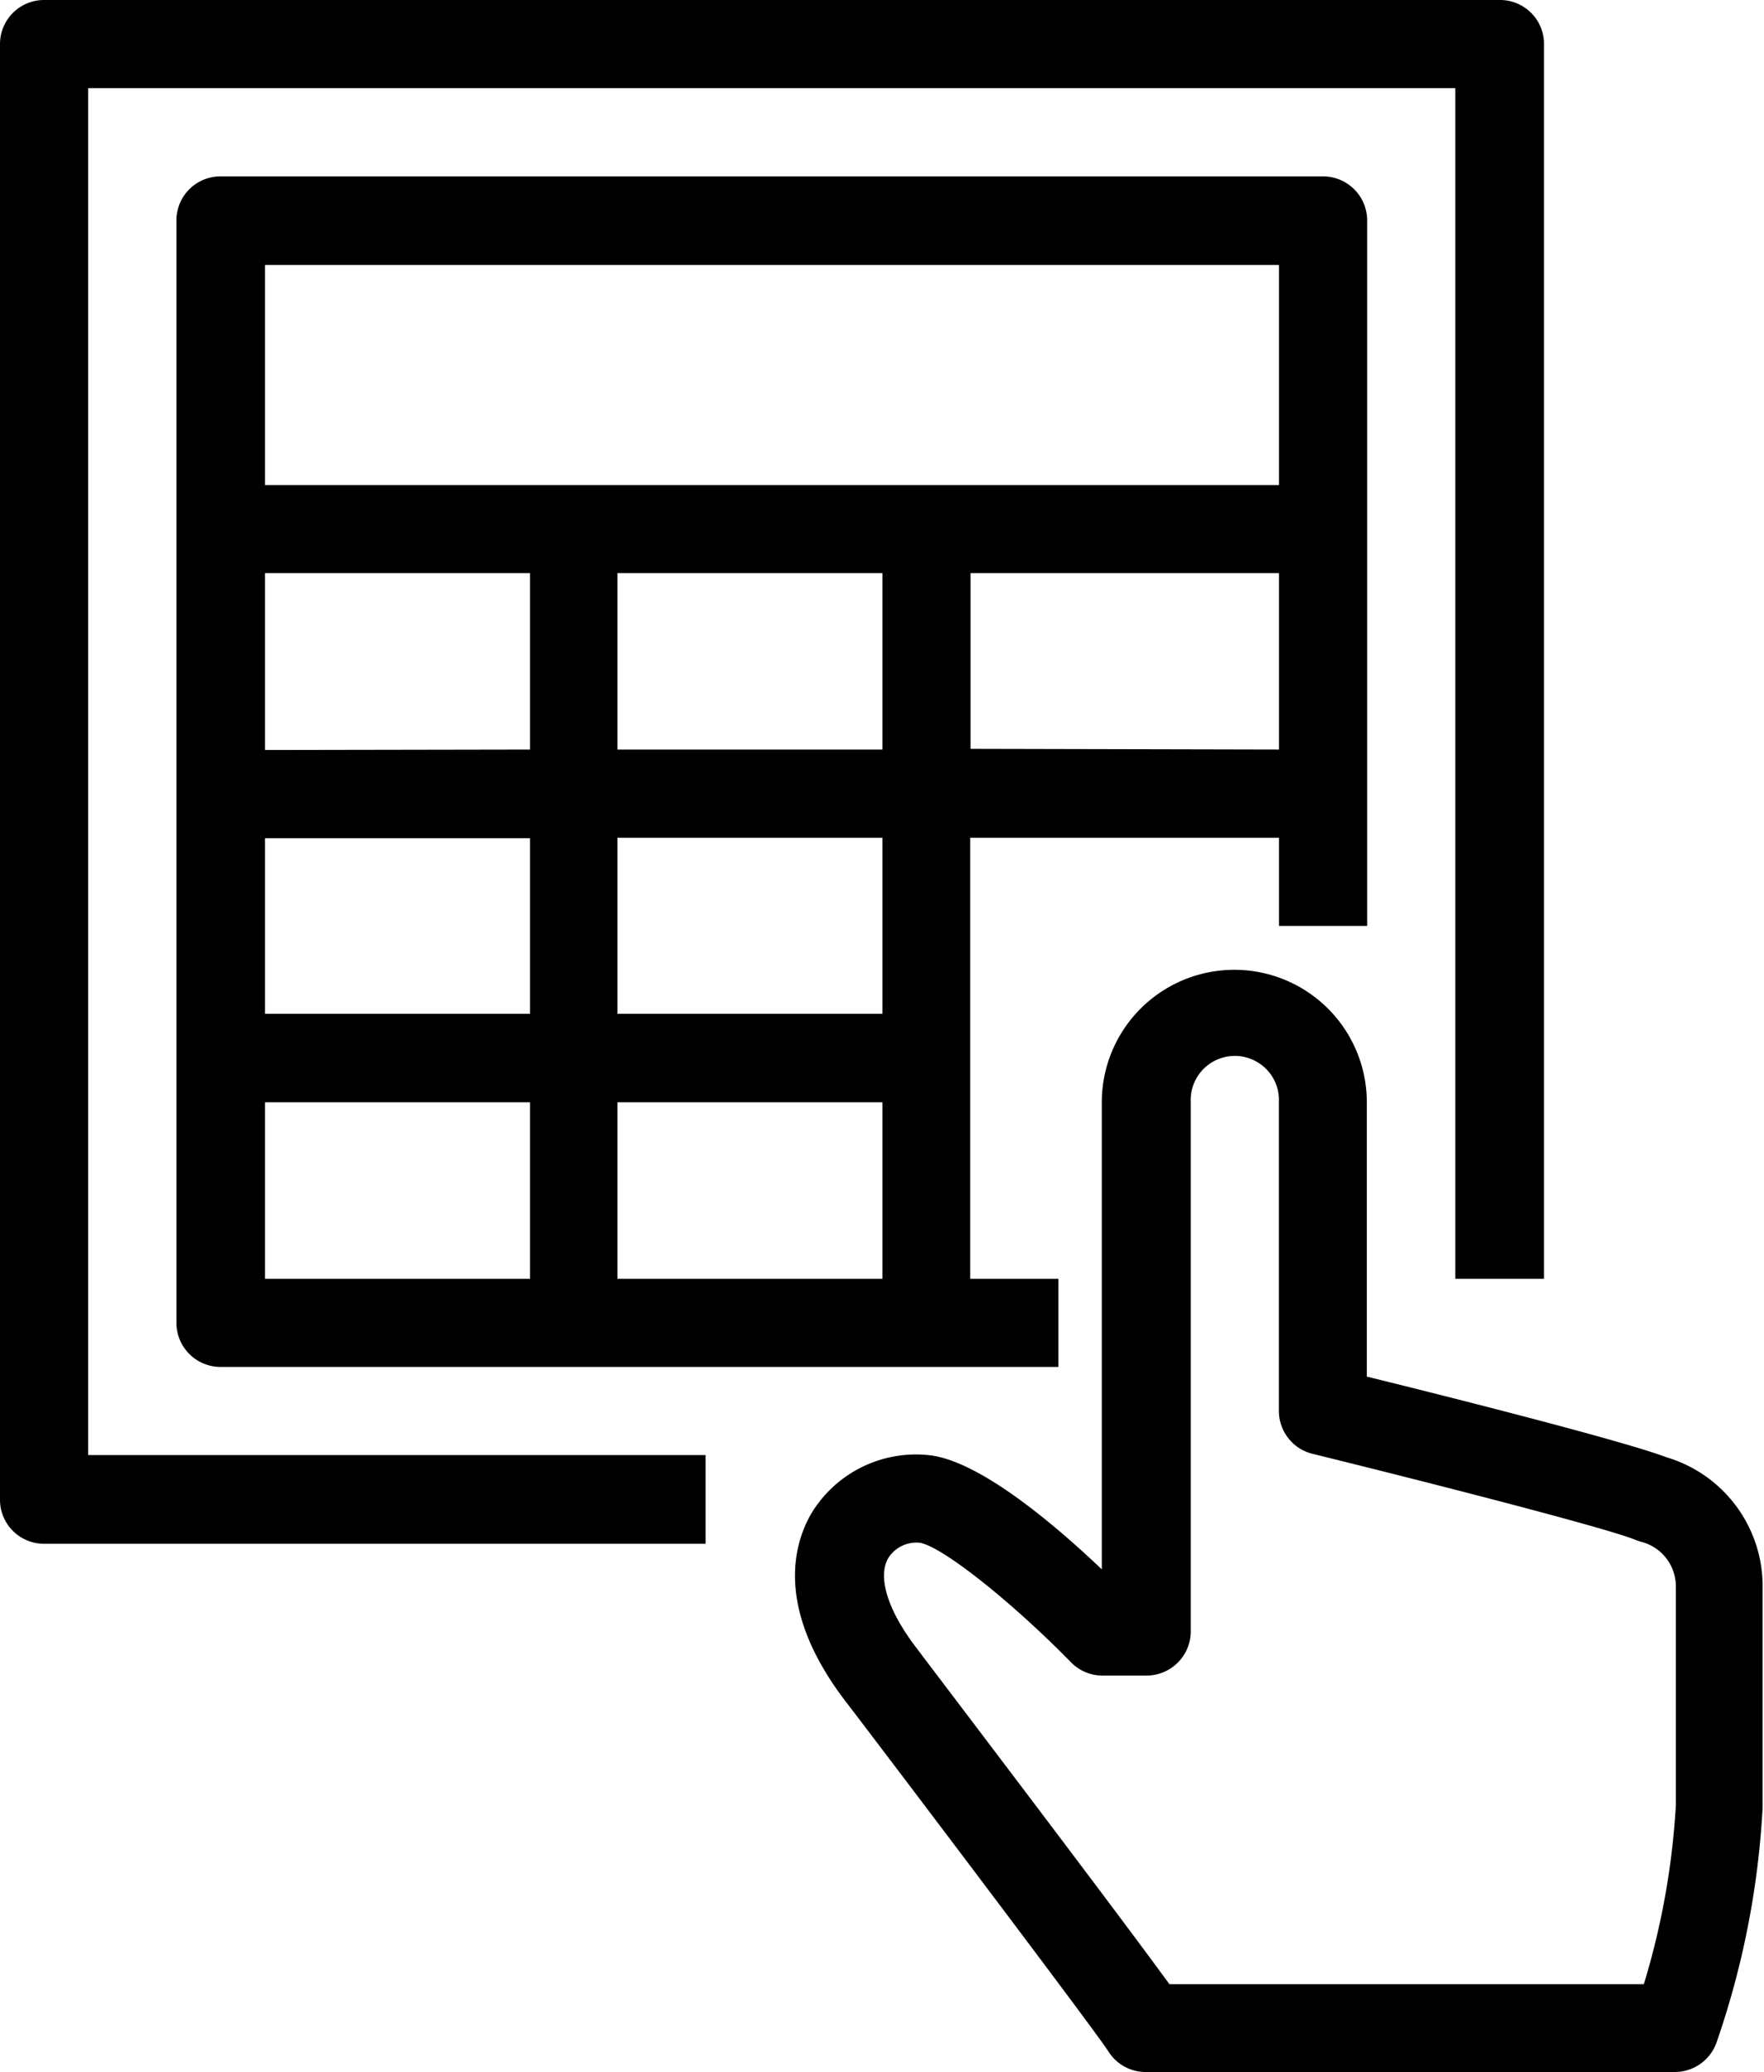
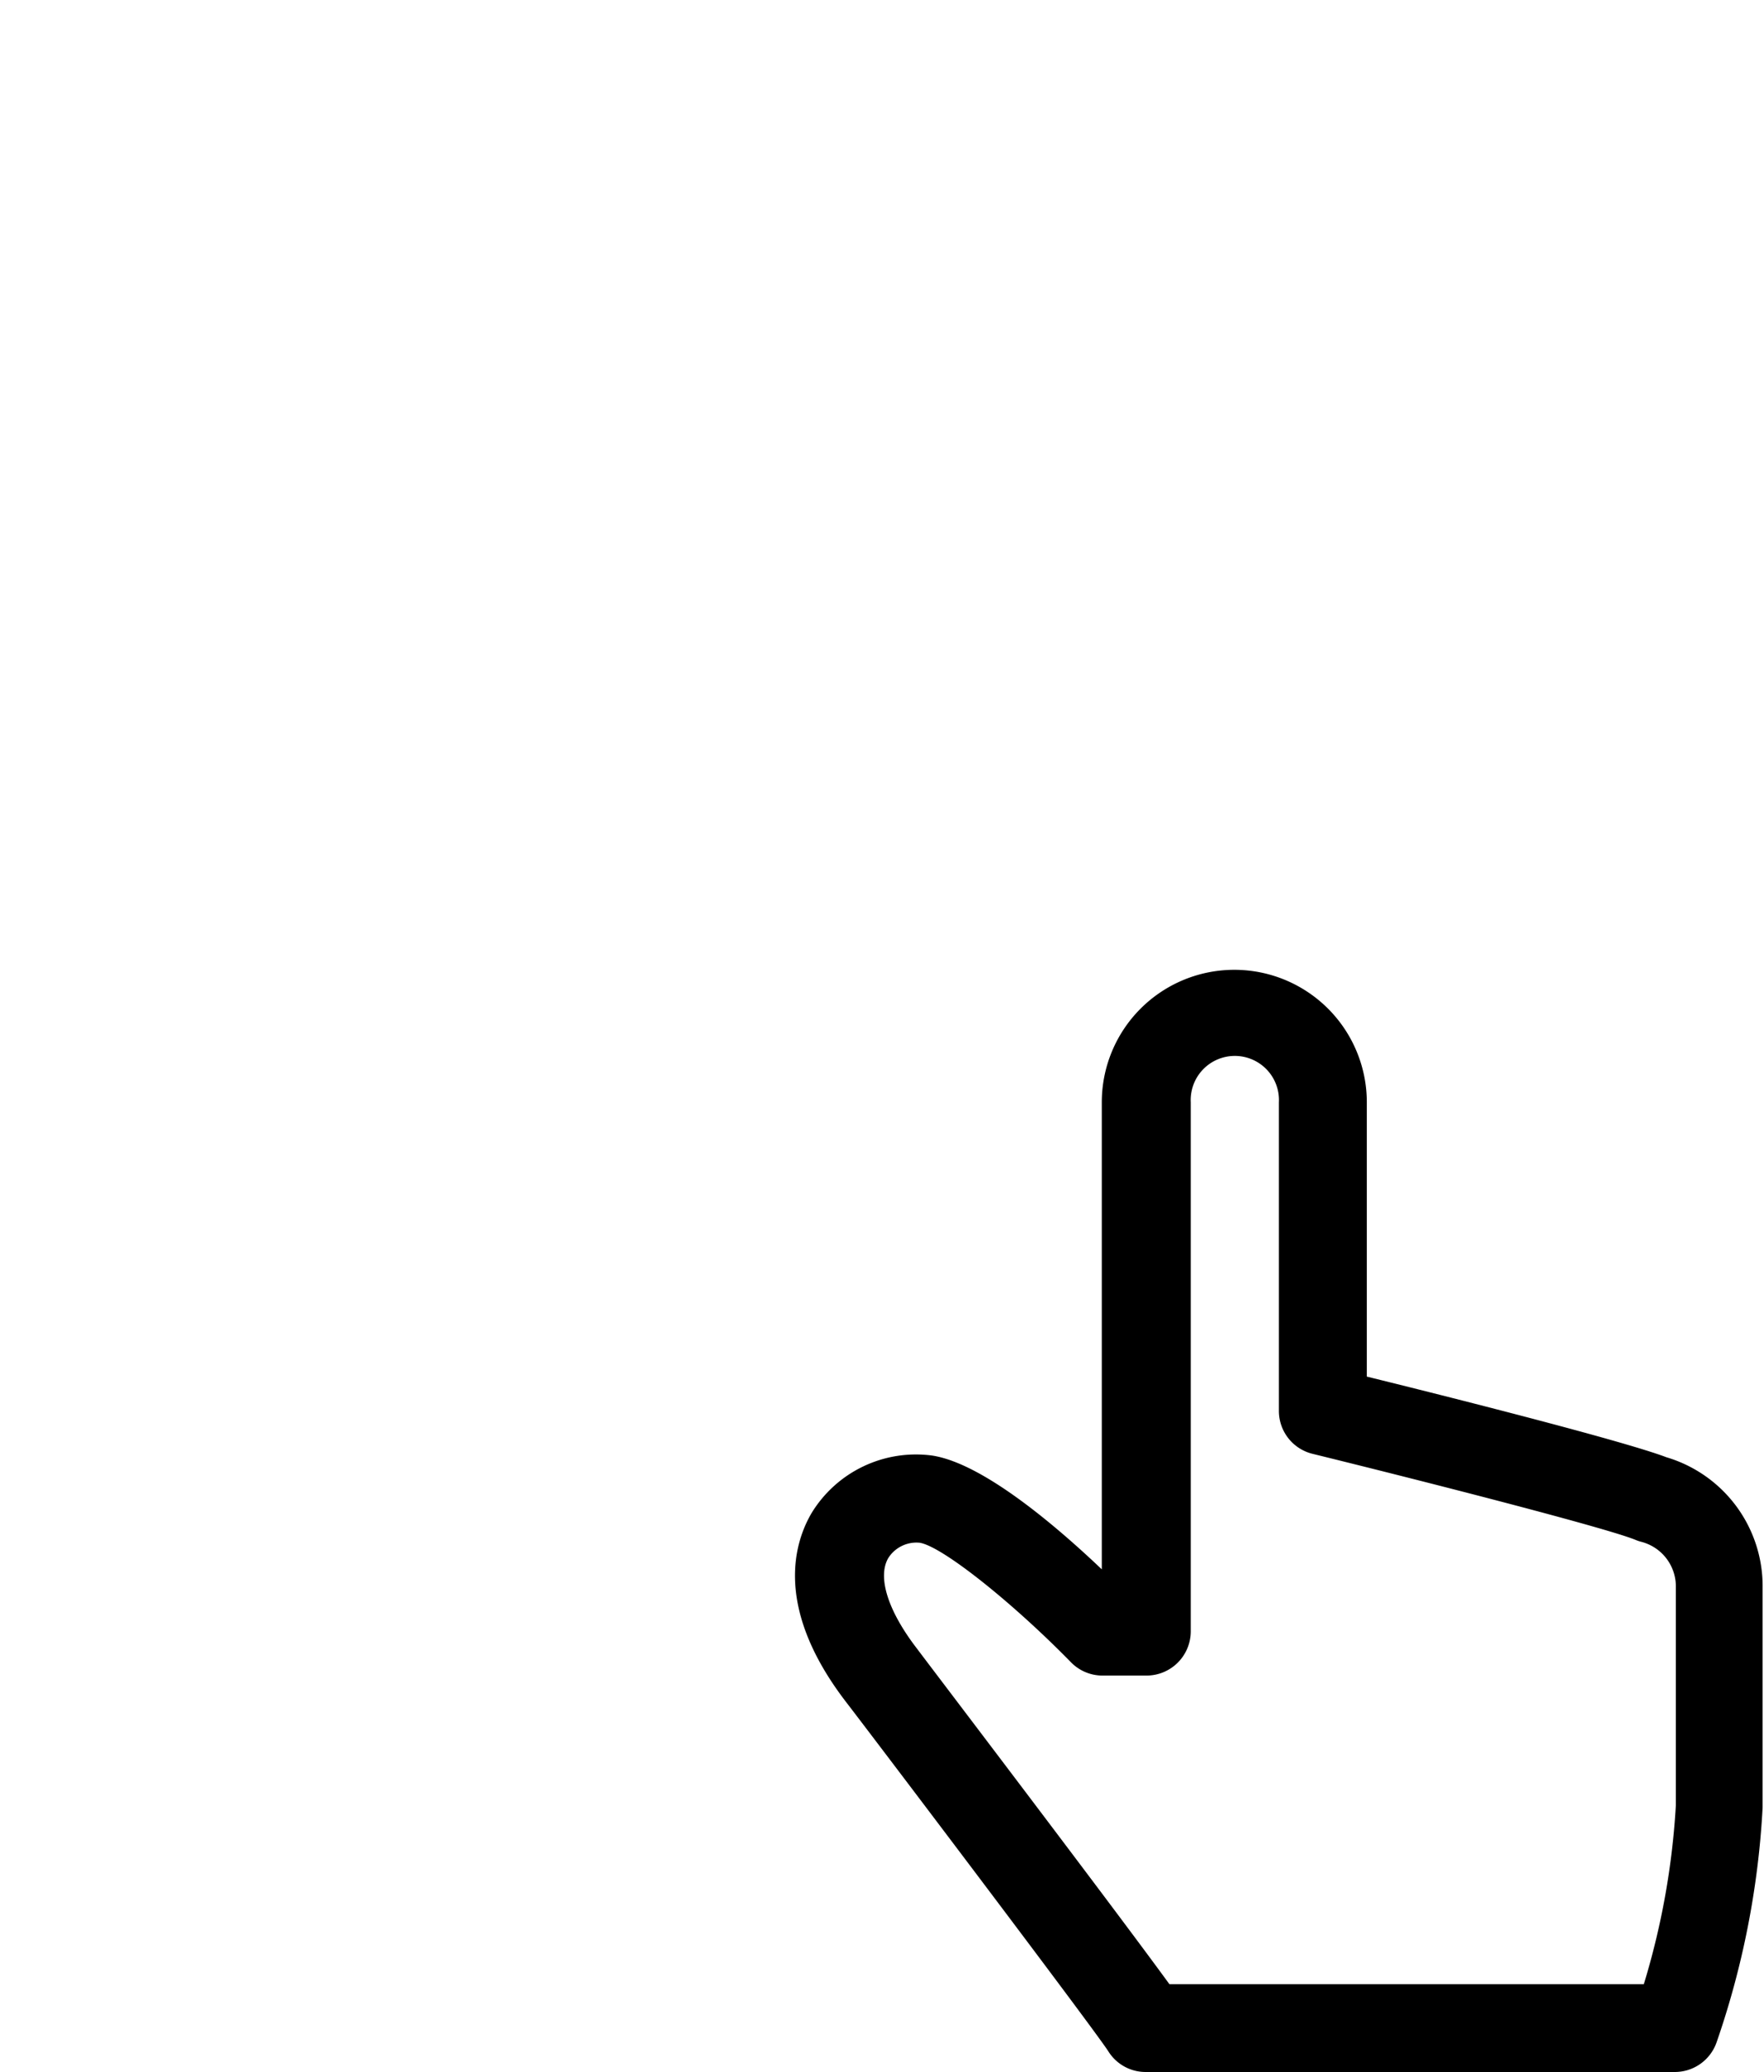
<svg xmlns="http://www.w3.org/2000/svg" viewBox="0 0 153.09 179.88">
  <path d="M144.62,126.49c-3.78-1.44-19.25-5.34-26-7V95.68a11.49,11.49,0,0,0-23,0v40.54c-3.93-3.74-10.33-9.22-14.74-9.88a10.61,10.61,0,0,0-10.45,5c-1.55,2.65-3.22,8.3,3,16.4,2.73,3.55,21.54,28.41,22.76,30.32a3.81,3.81,0,0,0,3.24,1.79h45.93a3.84,3.84,0,0,0,3.61-2.56,74.25,74.25,0,0,0,4-20.4V137.81A11.67,11.67,0,0,0,144.62,126.49Zm-2,45.74H101.49c-4.84-6.66-21.07-28-21.91-29.13-2.52-3.27-3.45-6.21-2.49-7.86a2.89,2.89,0,0,1,2.72-1.33c1.92.29,8,5.13,13.12,10.36a3.82,3.82,0,0,0,2.75,1.17h3.83a3.84,3.84,0,0,0,3.83-3.83V95.68a3.83,3.83,0,1,1,7.65,0v26.79a3.83,3.83,0,0,0,2.91,3.72c9.47,2.33,25.46,6.41,28.06,7.48a3.38,3.38,0,0,0,.48.16,4,4,0,0,1,3,3.95V156.7A66.12,66.12,0,0,1,142.66,172.23Z" />
-   <path d="M118.65,80.37V19.14a3.83,3.83,0,0,0-3.83-3.83H19.14a3.82,3.82,0,0,0-3.83,3.83v95.68a3.83,3.83,0,0,0,3.83,3.83H91.85V111H84.2V72.72H111v7.65ZM23,23h88V42.1H23Zm0,49.76h23V88H23Zm0-7.66V49.75h23V65.06ZM53.58,49.75h23V65.06h-23ZM23,95.68h23V111H23ZM53.58,111V95.68h23V111Zm23-23h-23V72.72h23Zm7.65-23V49.75H111V65.06Z" />
-   <path d="M7.65,7.65H126.3V111H134V3.83A3.82,3.82,0,0,0,130.13,0H3.83A3.82,3.82,0,0,0,0,3.83v126.3A3.82,3.82,0,0,0,3.83,134H61.24V126.3H7.65Z" />
</svg>